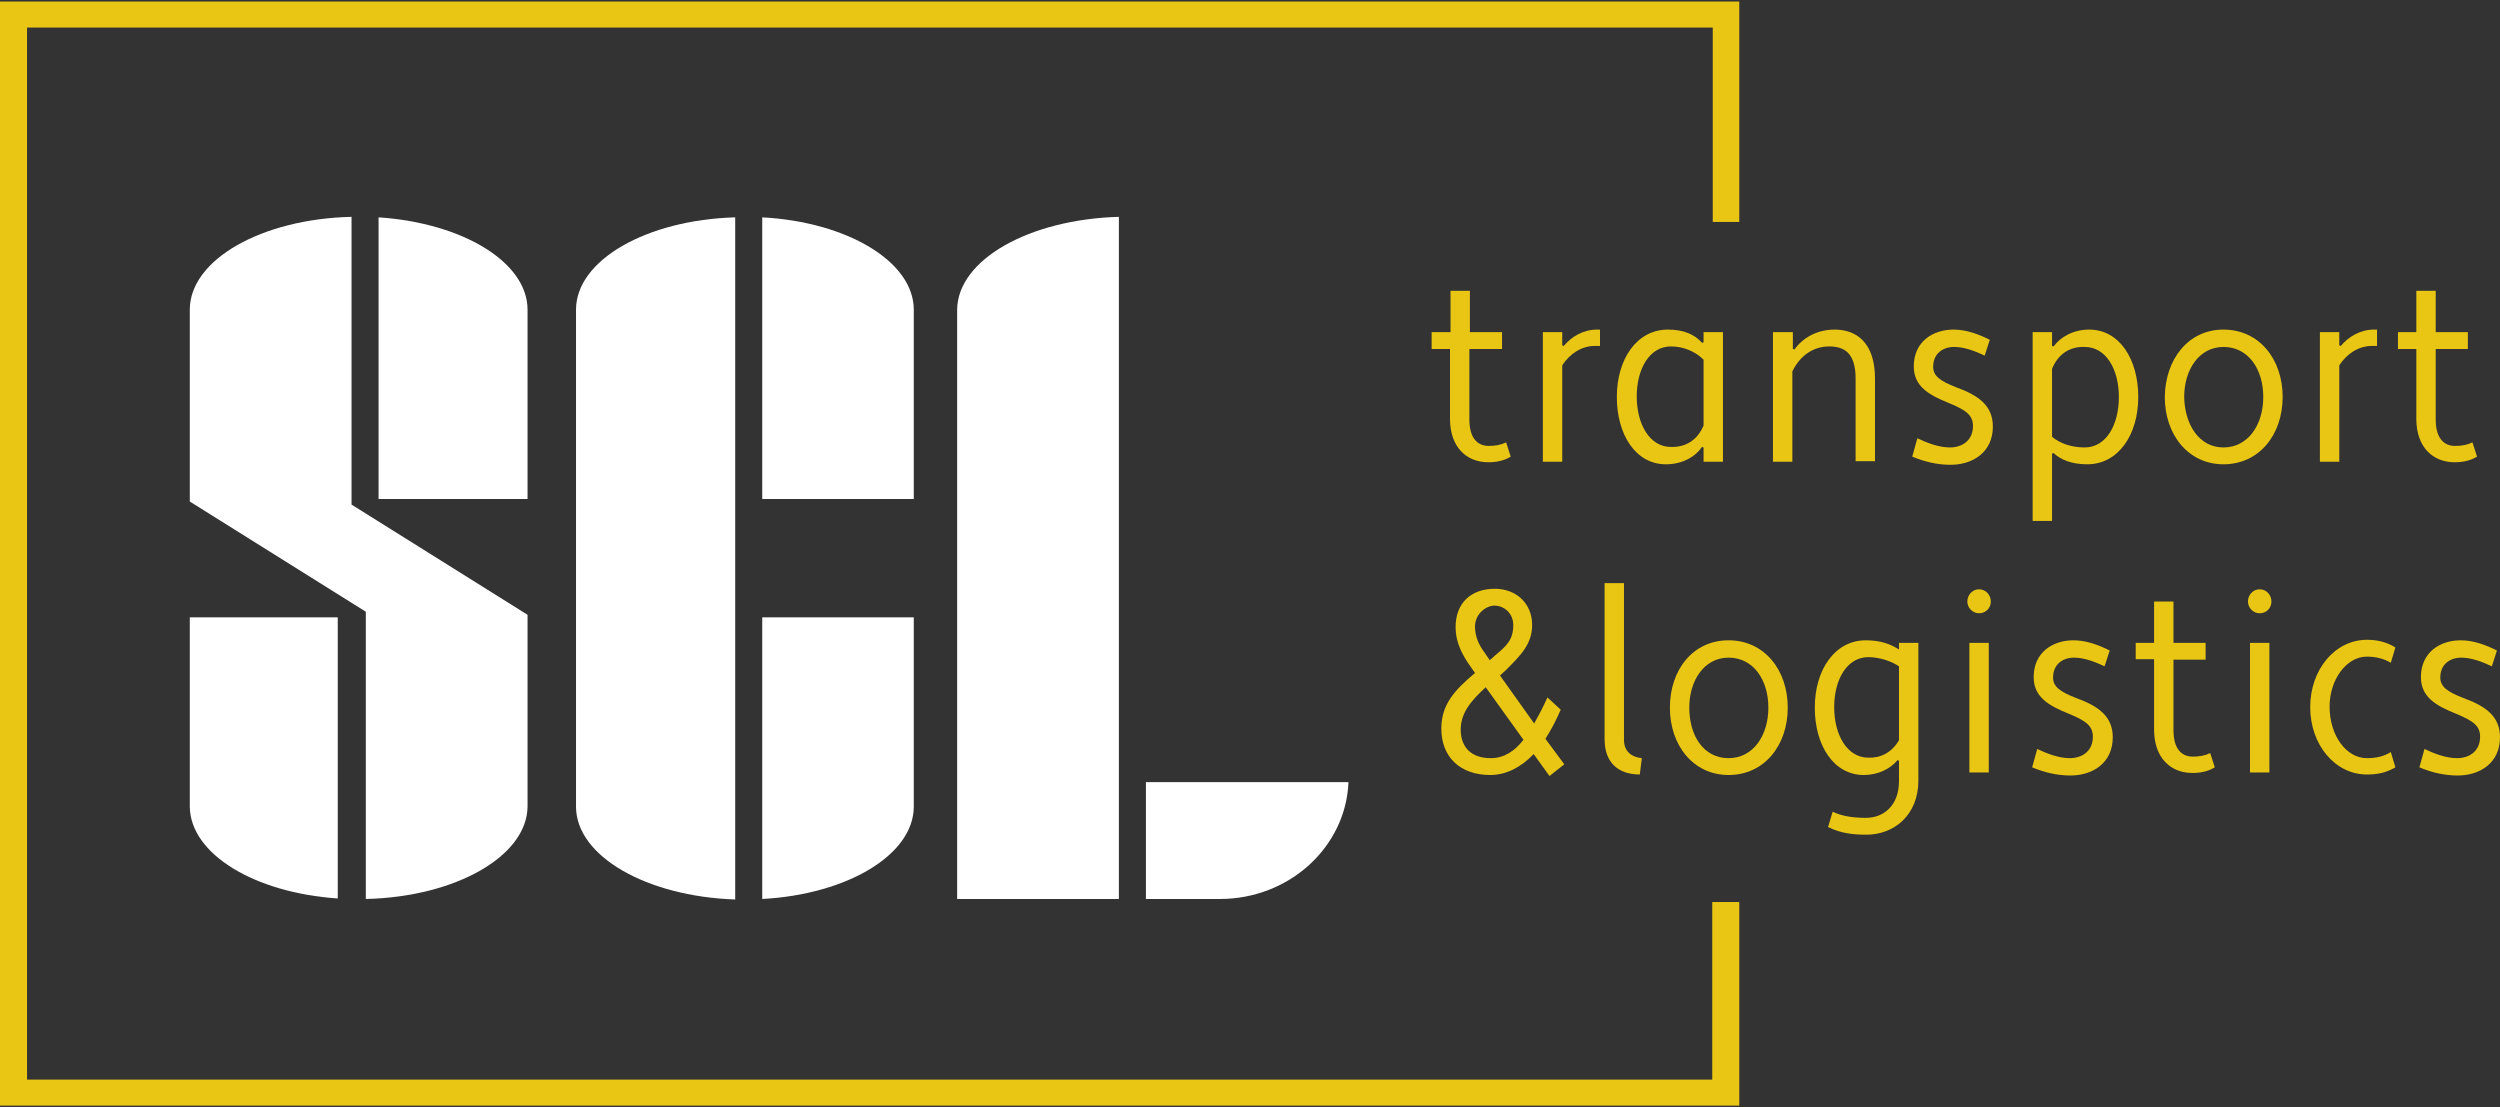
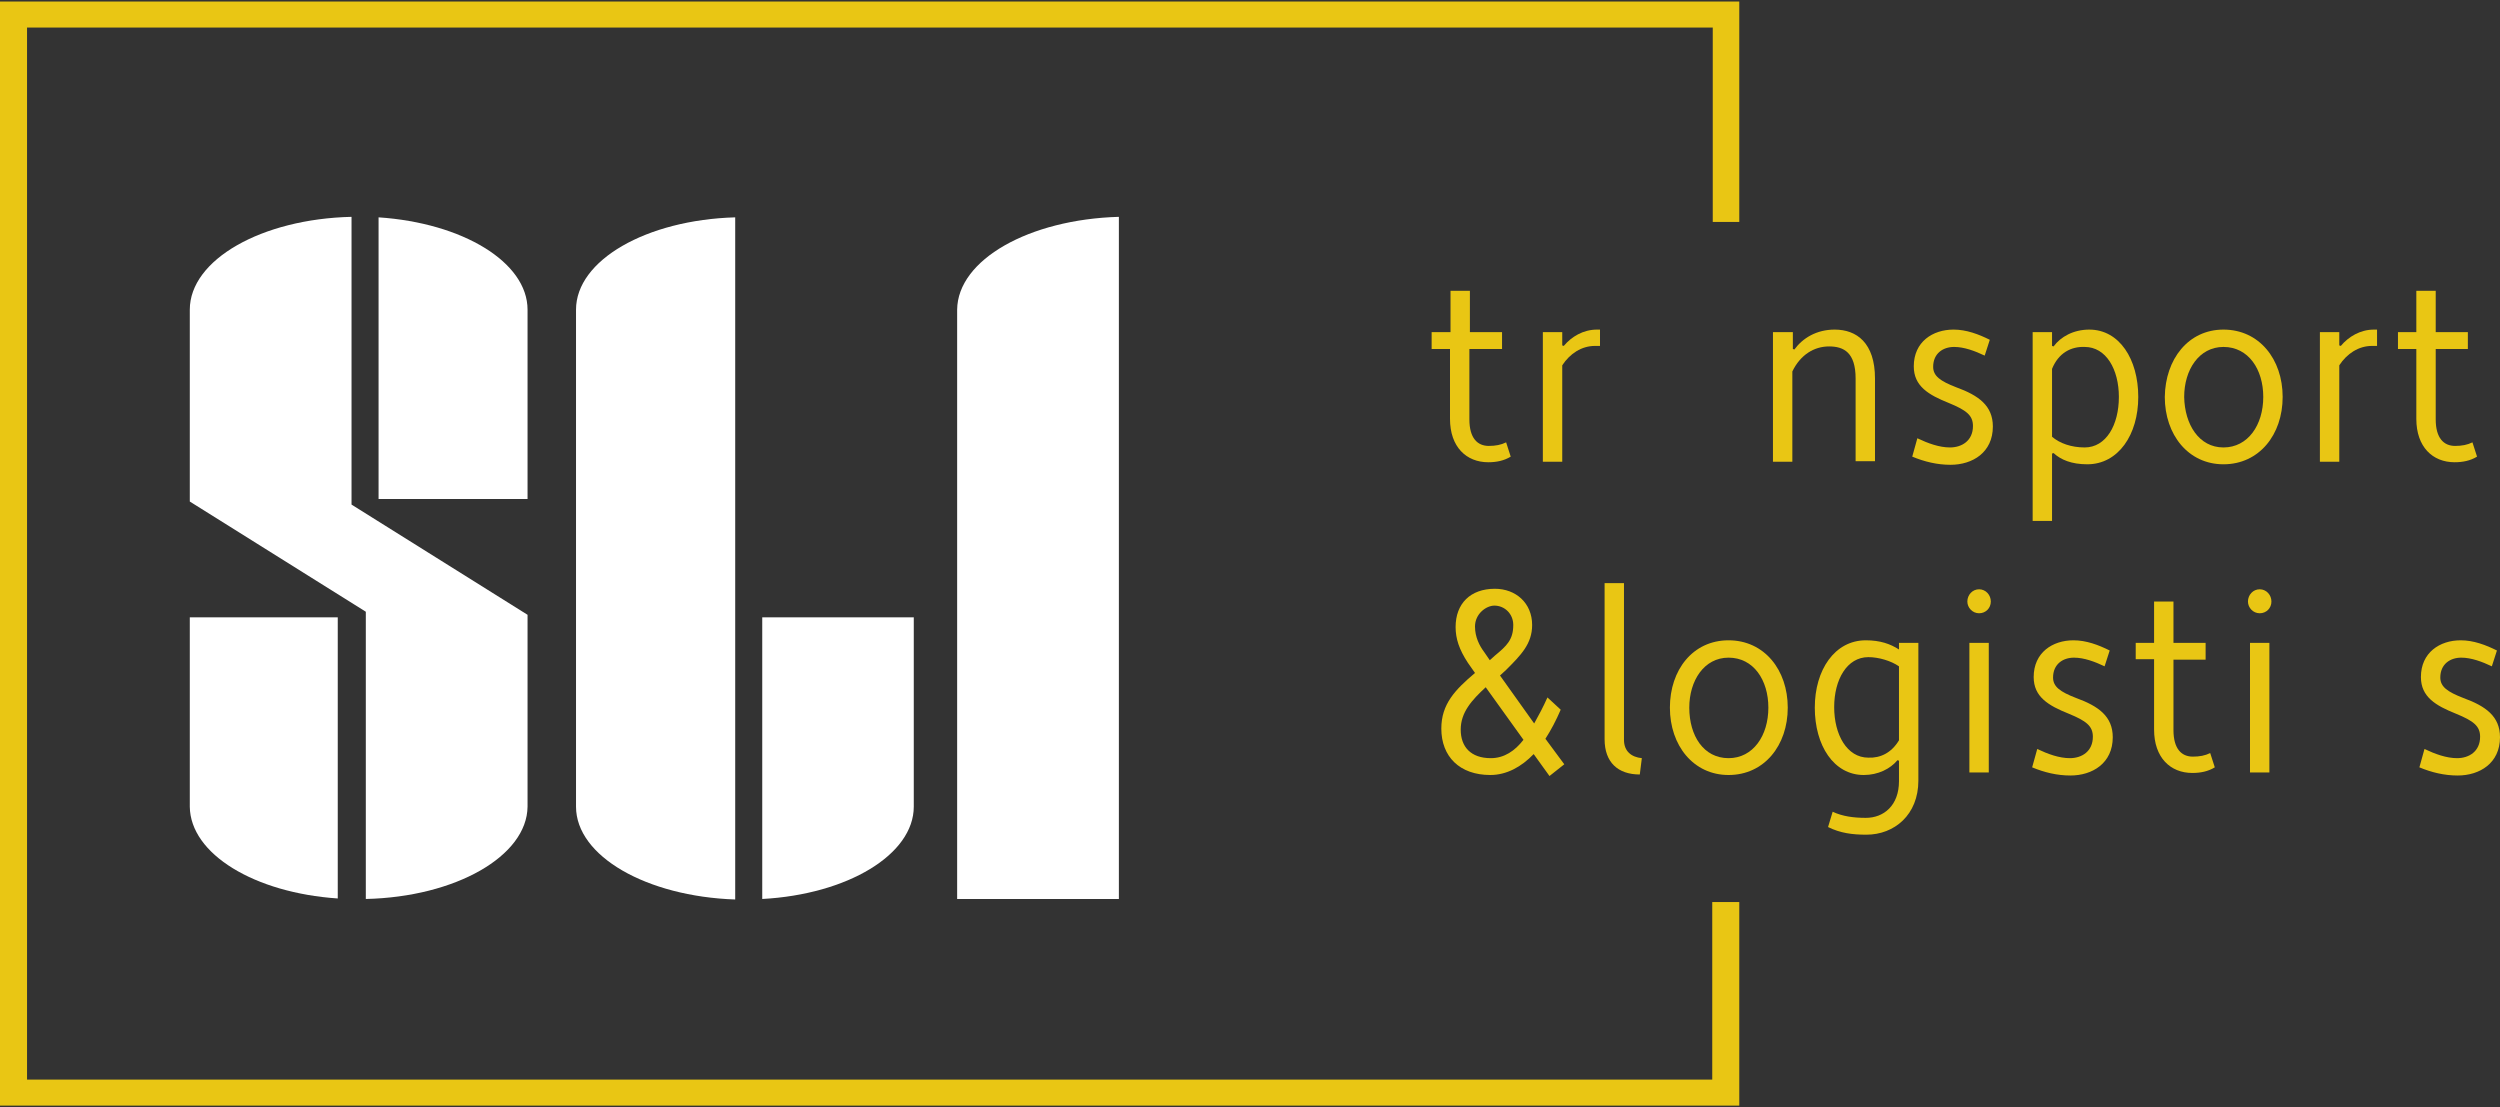
<svg xmlns="http://www.w3.org/2000/svg" version="1.1" id="Isolation_Mode" x="0px" y="0px" viewBox="0 0 490 217" style="enable-background:new 0 0 490 217;" xml:space="preserve">
  <rect x="0" y="0" width="490" height="217" fill="#333333" stroke="none" />
  <style type="text/css">
	.st0{fill:#E9C614;}
	.st1{fill:#FFFFFF;}
</style>
  <g>
    <g>
      <path class="st0" d="M280.7,65.1h3.6V57h3.8v8.1h6.3v3.3H288v13.8c0,3.7,1.6,5.2,3.8,5.2c1.3,0,2.4-0.2,3.4-0.7l0.9,2.8    c-1.3,0.8-2.8,1.1-4.4,1.1c-4.3,0-7.5-3-7.5-8.5V68.4h-3.6V65.1z" />
      <path class="st0" d="M302.4,65.1h3.8v2.6l0.3,0.1c1.5-1.8,3.8-3.2,6.5-3.2h0.6v3.2h-1c-2.6,0-4.9,1.5-6.4,3.8v18.9h-3.8V65.1z" />
-       <path class="st0" d="M333.6,67.2l0.3-0.1v-2h3.8v25.4h-3.8v-2.8l-0.3-0.1c-1.4,2-3.9,3.4-7.1,3.4c-5.9,0-9.6-5.8-9.6-13.2    c0-7.4,3.9-13.2,10-13.2C330.1,64.6,332.2,65.6,333.6,67.2z M333.9,83.4V70.5c-1.6-1.6-3.9-2.6-6.4-2.6c-4.2,0-6.7,4.4-6.7,9.8    c0,5.4,2.5,9.9,6.7,9.9C330.1,87.7,332.6,86.5,333.9,83.4z" />
      <path class="st0" d="M347.6,65.1h3.8v3.3l0.3,0.1c1.6-2.2,4.3-3.9,7.9-3.9c4.3,0,7.9,2.6,7.9,9.6v16.2h-3.8V74.2    c0-5.1-2.3-6.3-5.2-6.3c-2.9,0-5.6,1.6-7.2,4.9v17.7h-3.8V65.1z" />
      <path class="st0" d="M375.8,85.9c2.1,1,4.3,1.8,6.4,1.8c2.3,0,4.5-1.3,4.5-4.2c0-2.1-1.3-3.1-4.7-4.5c-4-1.6-6.9-3.3-6.9-7.2    c0-4.8,3.7-7.2,7.8-7.2c2.5,0,4.9,0.9,7.1,2l-1,3.1c-1.9-0.9-4-1.7-6-1.7c-2.2,0-4.1,1.3-4.1,3.9c0,1.8,1.4,2.8,4.5,4    c4.4,1.6,7.2,3.6,7.2,7.7c0,5.1-4,7.5-8.3,7.5c-2.6,0-5.1-0.6-7.5-1.6L375.8,85.9z" />
      <path class="st0" d="M402.5,88.8l-0.3,0.1v13.2h-3.8v-37h3.8v2.7l0.3,0.1c1.4-1.9,3.9-3.3,7-3.3c5.9,0,9.6,5.8,9.6,13.2    c0,7.4-3.9,13.2-10,13.2C406,91,403.9,90.1,402.5,88.8z M402.2,72.3v13.3c1.5,1.3,3.8,2.1,6.4,2.1c4.2,0,6.7-4.4,6.7-9.9    c0-5.4-2.5-9.8-6.7-9.8C406,67.9,403.5,69.1,402.2,72.3z" />
      <path class="st0" d="M435.8,64.6c7,0,11.6,5.8,11.6,13.2c0,7.4-4.6,13.2-11.6,13.2c-6.9,0-11.5-5.8-11.5-13.2    C424.4,70.4,428.9,64.6,435.8,64.6z M435.8,87.7c4.8,0,7.8-4.4,7.8-9.9c0-5.4-2.9-9.8-7.8-9.8c-4.8,0-7.7,4.5-7.7,9.8    C428.2,83.2,431,87.7,435.8,87.7z" />
      <path class="st0" d="M454.7,65.1h3.8v2.6l0.3,0.1c1.5-1.8,3.8-3.2,6.5-3.2h0.6v3.2h-1c-2.6,0-4.9,1.5-6.4,3.8v18.9h-3.8V65.1z" />
      <path class="st0" d="M470,65.1h3.6V57h3.8v8.1h6.3v3.3h-6.3v13.8c0,3.7,1.6,5.2,3.8,5.2c1.3,0,2.4-0.2,3.4-0.7l0.9,2.8    c-1.3,0.8-2.8,1.1-4.4,1.1c-4.3,0-7.5-3-7.5-8.5V68.4H470V65.1z" />
      <path class="st0" d="M306.6,149.8l-2.9,2.3l-3.1-4.3c-2.4,2.5-5.3,4.1-8.5,4.1c-6,0-9.6-3.6-9.6-9.1c0-4.8,2.7-7.6,6.6-10.9    l-1.4-2c-1.7-2.6-2.4-4.7-2.4-7c0-4.6,2.9-7.5,7.7-7.5c4.1,0,7.3,2.8,7.3,7.1c0,3.7-2.2,5.9-5.1,8.8l-1.2,1.1l6.7,9.4    c0.9-1.6,1.8-3.3,2.6-5.1l2.6,2.4c-0.9,2.1-1.9,4-3,5.7L306.6,149.8z M292.2,148.6c2.6,0,4.7-1.4,6.4-3.6l-7.4-10.3    c-2.7,2.5-4.9,4.9-4.9,8.3C286.3,146.4,288.3,148.6,292.2,148.6z M293,128.5c2.3-1.9,3.6-3.1,3.6-6c0-2.2-1.7-3.8-3.7-3.8    c-1.6,0-3.8,1.6-3.8,4.1c0,2.1,0.9,3.8,1.8,5l1.1,1.6L293,128.5z" />
      <path class="st0" d="M321.4,151.8c-4.3,0-6.9-2.4-6.9-6.9v-30.6h3.8V145c0,2.3,1.5,3.4,3.5,3.6L321.4,151.8z" />
      <path class="st0" d="M338.8,125.5c7,0,11.6,5.8,11.6,13.2c0,7.4-4.6,13.2-11.6,13.2c-6.9,0-11.5-5.8-11.5-13.2    C327.3,131.3,331.8,125.5,338.8,125.5z M338.8,148.6c4.8,0,7.8-4.4,7.8-9.9c0-5.4-2.9-9.8-7.8-9.8c-4.8,0-7.7,4.5-7.7,9.8    C331.1,144.2,333.9,148.6,338.8,148.6z" />
      <path class="st0" d="M372.2,149.1l-0.3-0.1c-1.4,1.7-3.8,2.9-6.6,2.9c-5.9,0-9.6-5.8-9.6-13.2c0-7.4,3.9-13.2,10-13.2    c2.8,0,4.8,0.7,6.5,1.8V126h3.8v27c0,6.7-4.7,10.6-10.2,10.6c-2.7,0-5.1-0.3-7.5-1.5l0.9-3c1.9,0.9,4.1,1.2,6.5,1.2    c3.5,0,6.5-2.4,6.5-7.2V149.1z M372.2,145.1v-14.5c-1.6-1.1-4-1.8-6-1.8c-4.2,0-6.7,4.4-6.7,9.8s2.5,9.9,6.7,9.9    C368.5,148.6,370.7,147.6,372.2,145.1z" />
      <path class="st0" d="M387.9,115.5c1.3,0,2.3,1.1,2.3,2.4c0,1.3-1,2.3-2.3,2.3c-1.3,0-2.3-1.1-2.3-2.3    C385.6,116.6,386.6,115.5,387.9,115.5z M386,126h3.8v25.4H386V126z" />
      <path class="st0" d="M399.3,146.8c2.1,1,4.3,1.8,6.4,1.8c2.3,0,4.5-1.3,4.5-4.2c0-2.1-1.3-3.1-4.7-4.5c-4-1.6-6.9-3.3-6.9-7.2    c0-4.8,3.7-7.2,7.8-7.2c2.5,0,4.9,0.9,7.1,2l-1,3.1c-1.9-0.9-4-1.7-6-1.7c-2.2,0-4.1,1.3-4.1,3.9c0,1.8,1.4,2.8,4.5,4    c4.4,1.6,7.2,3.6,7.2,7.7c0,5.1-4,7.5-8.3,7.5c-2.6,0-5.1-0.6-7.5-1.6L399.3,146.8z" />
      <path class="st0" d="M418.6,126h3.6v-8.1h3.8v8.1h6.3v3.3h-6.3v13.8c0,3.7,1.6,5.2,3.8,5.2c1.3,0,2.4-0.2,3.4-0.7l0.9,2.8    c-1.3,0.8-2.8,1.1-4.4,1.1c-4.3,0-7.5-3-7.5-8.5v-13.8h-3.6V126z" />
      <path class="st0" d="M442.9,115.5c1.3,0,2.3,1.1,2.3,2.4c0,1.3-1,2.3-2.3,2.3c-1.3,0-2.3-1.1-2.3-2.3    C440.6,116.6,441.6,115.5,442.9,115.5z M441,126h3.8v25.4H441V126z" />
-       <path class="st0" d="M463.9,148.6c1.7,0,3.3-0.3,4.7-1.2l0.9,3c-1.9,1.1-3.6,1.4-5.6,1.4c-6.2,0-11.1-5.8-11.1-13.2    c0-7.4,4.9-13.2,11.1-13.2c2,0,3.8,0.4,5.6,1.5l-0.9,3c-1.2-0.7-2.7-1.2-4.7-1.2c-4,0-7.3,4.5-7.3,9.8    C456.6,144.2,459.9,148.6,463.9,148.6z" />
      <path class="st0" d="M475.2,146.8c2.1,1,4.3,1.8,6.4,1.8c2.3,0,4.5-1.3,4.5-4.2c0-2.1-1.3-3.1-4.7-4.5c-4-1.6-6.9-3.3-6.9-7.2    c0-4.8,3.7-7.2,7.8-7.2c2.5,0,4.9,0.9,7.1,2l-1,3.1c-1.9-0.9-4-1.7-6-1.7c-2.2,0-4.1,1.3-4.1,3.9c0,1.8,1.4,2.8,4.5,4    c4.4,1.6,7.2,3.6,7.2,7.7c0,5.1-4,7.5-8.3,7.5c-2.6,0-5.1-0.6-7.5-1.6L475.2,146.8z" />
    </g>
    <g>
      <path class="st1" d="M66.2,121v55.1c-16.3-1.1-28.9-8.7-29-18V121H66.2z" />
      <path class="st1" d="M103.4,60.7v37.1H74.2V42.6C90.7,43.7,103.4,51.4,103.4,60.7z" />
      <path class="st1" d="M103.4,120.5v37.6c-0.1,9.7-14.1,17.7-31.7,18.1v-18.1h0v-38.2L37.2,98.3V60.7c0-9.8,14.1-17.8,31.7-18.2    v18.2h0v38.2L103.4,120.5z" />
      <path class="st1" d="M144.1,42.6v133.7c-17.4-0.6-31.2-8.5-31.2-18.2V60.7C112.9,51,126.7,43.1,144.1,42.6z" />
-       <path class="st1" d="M149.4,97.8h29.7V60.7c0-9.4-13-17.2-29.7-18.1V97.8z" />
      <path class="st1" d="M149.4,176.2c16.7-0.9,29.7-8.7,29.7-18.1V121h-29.7V176.2z" />
-       <path class="st1" d="M264.3,153.3c-0.5,12.7-11.6,22.9-25.2,22.9h-14.5v-22.9H264.3z" />
      <path class="st1" d="M219.3,42.5v133.7h-31.7V60.7C187.7,50.9,201.7,43,219.3,42.5z" />
    </g>
    <path class="st0" d="M340.9,43.5V0.3H0v216.4h340.9v-39.9h-5.3v34.8H5.3V5.4h330.4v38.1H340.9z" />
  </g>
</svg>